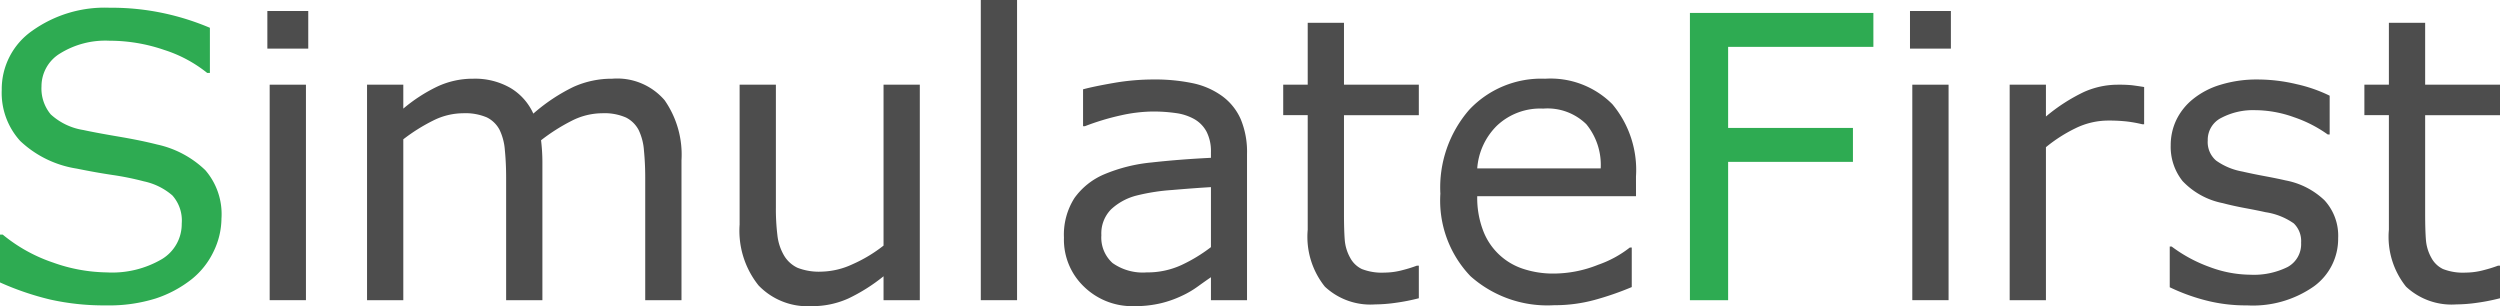
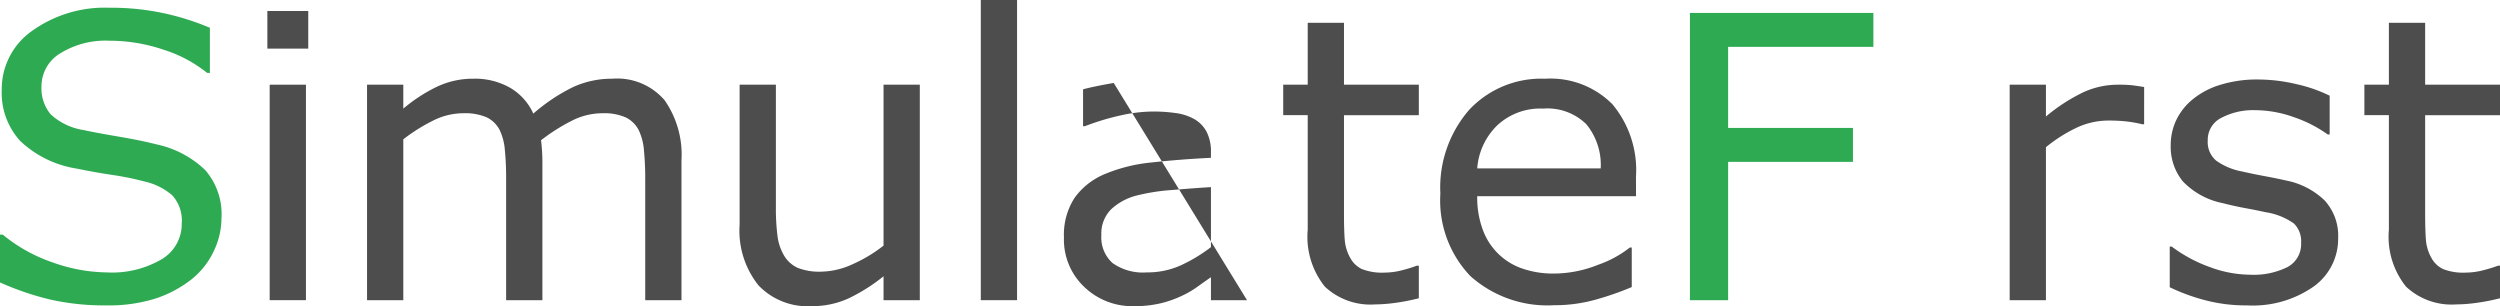
<svg xmlns="http://www.w3.org/2000/svg" height="24.178" viewBox="0 0 197.432 24.178" width="197.432">
  <path d="m17.49 17.231a6.038 6.038 0 0 1 -.617 2.62 6.232 6.232 0 0 1 -1.729 2.194 9.236 9.236 0 0 1 -2.841 1.524 12.277 12.277 0 0 1 -3.908.548 19.463 19.463 0 0 1 -4.411-.457 22.349 22.349 0 0 1 -3.984-1.356v-3.778h.213a12.543 12.543 0 0 0 3.977 2.209 13.03 13.03 0 0 0 4.235.777 7.76 7.76 0 0 0 4.365-1.051 3.232 3.232 0 0 0 1.562-2.803 2.975 2.975 0 0 0 -.739-2.224 5.029 5.029 0 0 0 -2.247-1.112 22.433 22.433 0 0 0 -2.476-.503q-1.333-.198-2.826-.503a8.365 8.365 0 0 1 -4.471-2.186 5.642 5.642 0 0 1 -1.455-4.029 5.61 5.61 0 0 1 2.407-4.67 9.844 9.844 0 0 1 6.109-1.82 19.66 19.66 0 0 1 4.388.457 20.114 20.114 0 0 1 3.534 1.127v3.565h-.213a10.495 10.495 0 0 0 -3.405-1.82 13.237 13.237 0 0 0 -4.319-.724 6.778 6.778 0 0 0 -3.892 1.004 3.027 3.027 0 0 0 -1.47 2.59 3.191 3.191 0 0 0 .731 2.224 4.944 4.944 0 0 0 2.575 1.234q.975.213 2.773.518t3.047.625a7.895 7.895 0 0 1 3.809 2.026 5.31 5.31 0 0 1 1.28 3.794z" fill="#2eab52" />
  <g fill="#4d4d4d">
    <path d="m24.344 3.839h-3.23v-2.971h3.23zm-.183 19.866h-2.864v-17.017h2.864z" />
    <path d="m53.819 23.706h-2.864v-9.689q0-1.097-.099-2.118a4.473 4.473 0 0 0 -.419-1.63 2.31 2.31 0 0 0 -1.006-.99 4.25 4.25 0 0 0 -1.889-.335 5.341 5.341 0 0 0 -2.407.602 14.768 14.768 0 0 0 -2.407 1.531q.045.351.076.815t.031.922v10.893h-2.864v-9.69q0-1.127-.099-2.141a4.465 4.465 0 0 0 -.419-1.622 2.271 2.271 0 0 0 -1.006-.983 4.337 4.337 0 0 0 -1.889-.327 5.307 5.307 0 0 0 -2.354.579 14.089 14.089 0 0 0 -2.354 1.478v12.706h-2.864v-17.018h2.864v1.889a12.582 12.582 0 0 1 2.674-1.737 6.612 6.612 0 0 1 2.841-.625 5.605 5.605 0 0 1 2.948.731 4.513 4.513 0 0 1 1.805 2.026 14.181 14.181 0 0 1 3.169-2.11 7.346 7.346 0 0 1 3.063-.647 4.934 4.934 0 0 1 4.136 1.699 7.516 7.516 0 0 1 1.333 4.746z" />
    <path d="m72.64 23.706h-2.864v-1.889a13.954 13.954 0 0 1 -2.773 1.752 6.922 6.922 0 0 1 -2.925.609 5.362 5.362 0 0 1 -4.174-1.638 6.907 6.907 0 0 1 -1.494-4.806v-11.045h2.864v9.689a17.199 17.199 0 0 0 .122 2.217 4.037 4.037 0 0 0 .518 1.577 2.455 2.455 0 0 0 1.066.975 4.667 4.667 0 0 0 1.905.305 6.086 6.086 0 0 0 2.43-.579 11.344 11.344 0 0 0 2.461-1.478v-12.706h2.864z" />
    <path d="m80.32 23.706h-2.864v-23.706h2.864z" />
-     <path d="m98.481 23.706h-2.849v-1.813q-.381.259-1.028.724a7.364 7.364 0 0 1 -1.257.739 8.533 8.533 0 0 1 -1.645.586 8.908 8.908 0 0 1 -2.179.236 5.445 5.445 0 0 1 -3.9-1.523 5.131 5.131 0 0 1 -1.6-3.885 5.381 5.381 0 0 1 .83-3.131 5.543 5.543 0 0 1 2.369-1.881 12.784 12.784 0 0 1 3.732-.929q2.179-.243 4.677-.366v-.442a3.394 3.394 0 0 0 -.343-1.615 2.494 2.494 0 0 0 -.982-1.006 4.066 4.066 0 0 0 -1.462-.472 12.611 12.611 0 0 0 -1.782-.122 12.095 12.095 0 0 0 -2.514.297 19.556 19.556 0 0 0 -2.864.861h-.152v-2.91q.838-.228 2.422-.503a18.287 18.287 0 0 1 3.123-.274 14.546 14.546 0 0 1 3.131.297 6.088 6.088 0 0 1 2.308 1.013 4.497 4.497 0 0 1 1.462 1.813 6.69 6.69 0 0 1 .503 2.757zm-2.849-4.19v-4.738q-1.311.076-3.085.228a15.979 15.979 0 0 0 -2.811.442 4.621 4.621 0 0 0 -1.996 1.09 2.703 2.703 0 0 0 -.762 2.034 2.706 2.706 0 0 0 .884 2.201 4.136 4.136 0 0 0 2.696.739 6.405 6.405 0 0 0 2.758-.587 12.405 12.405 0 0 0 2.316-1.409z" />
+     <path d="m98.481 23.706h-2.849v-1.813q-.381.259-1.028.724a7.364 7.364 0 0 1 -1.257.739 8.533 8.533 0 0 1 -1.645.586 8.908 8.908 0 0 1 -2.179.236 5.445 5.445 0 0 1 -3.9-1.523 5.131 5.131 0 0 1 -1.6-3.885 5.381 5.381 0 0 1 .83-3.131 5.543 5.543 0 0 1 2.369-1.881 12.784 12.784 0 0 1 3.732-.929q2.179-.243 4.677-.366v-.442a3.394 3.394 0 0 0 -.343-1.615 2.494 2.494 0 0 0 -.982-1.006 4.066 4.066 0 0 0 -1.462-.472 12.611 12.611 0 0 0 -1.782-.122 12.095 12.095 0 0 0 -2.514.297 19.556 19.556 0 0 0 -2.864.861h-.152v-2.91q.838-.228 2.422-.503zm-2.849-4.19v-4.738q-1.311.076-3.085.228a15.979 15.979 0 0 0 -2.811.442 4.621 4.621 0 0 0 -1.996 1.09 2.703 2.703 0 0 0 -.762 2.034 2.706 2.706 0 0 0 .884 2.201 4.136 4.136 0 0 0 2.696.739 6.405 6.405 0 0 0 2.758-.587 12.405 12.405 0 0 0 2.316-1.409z" />
    <path d="m112.049 23.553a15.629 15.629 0 0 1 -1.759.35 12.06 12.06 0 0 1 -1.699.137 5.263 5.263 0 0 1 -3.961-1.401 6.292 6.292 0 0 1 -1.356-4.494v-9.05h-1.935v-2.406h1.935v-4.89h2.864v4.89h5.911v2.407h-5.911v7.755q0 1.341.061 2.095a3.422 3.422 0 0 0 .427 1.409 2.052 2.052 0 0 0 .922.891 4.324 4.324 0 0 0 1.79.282 5.601 5.601 0 0 0 1.462-.206 10.298 10.298 0 0 0 1.097-.343h.152z" />
    <path d="m129.2 15.494h-12.539a7.255 7.255 0 0 0 .472 2.735 5.054 5.054 0 0 0 3.177 3.009 7.503 7.503 0 0 0 2.399.366 9.484 9.484 0 0 0 3.497-.693 8.61 8.61 0 0 0 2.506-1.363h.152v3.123a23.607 23.607 0 0 1 -2.956 1.021 11.99 11.99 0 0 1 -3.169.411 9.128 9.128 0 0 1 -6.612-2.293 8.63 8.63 0 0 1 -2.377-6.513 9.354 9.354 0 0 1 2.278-6.627 7.796 7.796 0 0 1 5.995-2.453 6.886 6.886 0 0 1 5.309 2.011 8.091 8.091 0 0 1 1.866 5.713zm-2.788-2.194a5.064 5.064 0 0 0 -1.135-3.489 4.372 4.372 0 0 0 -3.405-1.234 4.967 4.967 0 0 0 -3.664 1.356 5.266 5.266 0 0 0 -1.547 3.367z" />
  </g>
  <path d="m147.947 3.702h-11.472v6.399h9.857v2.682h-9.857v10.923h-3.017v-22.685h14.488z" fill="#2eab52" />
-   <path d="m154.067 3.839h-3.23v-2.971h3.23zm-.183 19.866h-2.864v-17.017h2.864z" fill="#4d4d4d" />
  <path d="m169.328 9.811h-.152a10.557 10.557 0 0 0 -1.242-.221 12.817 12.817 0 0 0 -1.424-.069 5.896 5.896 0 0 0 -2.56.587 11.787 11.787 0 0 0 -2.377 1.516v12.081h-2.864v-17.017h2.864v2.514a14.038 14.038 0 0 1 3.009-1.942 6.557 6.557 0 0 1 2.659-.571 10.781 10.781 0 0 1 1.082.038q.335.038 1.006.145z" fill="#4d4d4d" />
  <path d="m184.65 18.8a4.632 4.632 0 0 1 -1.927 3.824 8.389 8.389 0 0 1 -5.264 1.493 12.618 12.618 0 0 1 -3.466-.449 15.379 15.379 0 0 1 -2.643-.983v-3.215h.152a11.481 11.481 0 0 0 3.017 1.623 9.334 9.334 0 0 0 3.184.602 5.991 5.991 0 0 0 2.956-.609 2.053 2.053 0 0 0 1.066-1.92 1.94 1.94 0 0 0 -.579-1.524 5.218 5.218 0 0 0 -2.224-.883q-.61-.137-1.592-.32t-1.79-.396a5.948 5.948 0 0 1 -3.176-1.744 4.327 4.327 0 0 1 -.937-2.826 4.621 4.621 0 0 1 .434-1.98 4.78 4.78 0 0 1 1.318-1.661 6.311 6.311 0 0 1 2.171-1.135 9.707 9.707 0 0 1 2.948-.419 13.23 13.23 0 0 1 3.085.373 11.655 11.655 0 0 1 2.597.906v3.062h-.152a10.255 10.255 0 0 0 -2.666-1.363 9.18 9.18 0 0 0 -3.077-.556 5.383 5.383 0 0 0 -2.651.602 1.932 1.932 0 0 0 -1.082 1.79 1.922 1.922 0 0 0 .655 1.585 5.108 5.108 0 0 0 2.072.868q.792.183 1.775.366t1.638.335a6.067 6.067 0 0 1 3.077 1.569 4.133 4.133 0 0 1 1.082 2.986z" fill="#4d4d4d" />
  <path d="m197.432 23.553a15.629 15.629 0 0 1 -1.759.35 12.059 12.059 0 0 1 -1.699.137 5.263 5.263 0 0 1 -3.961-1.401 6.292 6.292 0 0 1 -1.356-4.494v-9.05h-1.935v-2.406h1.935v-4.89h2.864v4.89h5.911v2.407h-5.911v7.755q0 1.341.061 2.095a3.421 3.421 0 0 0 .427 1.409 2.051 2.051 0 0 0 .922.891 4.324 4.324 0 0 0 1.79.282 5.601 5.601 0 0 0 1.463-.206 10.294 10.294 0 0 0 1.097-.343h.152z" fill="#4d4d4d" />
</svg>